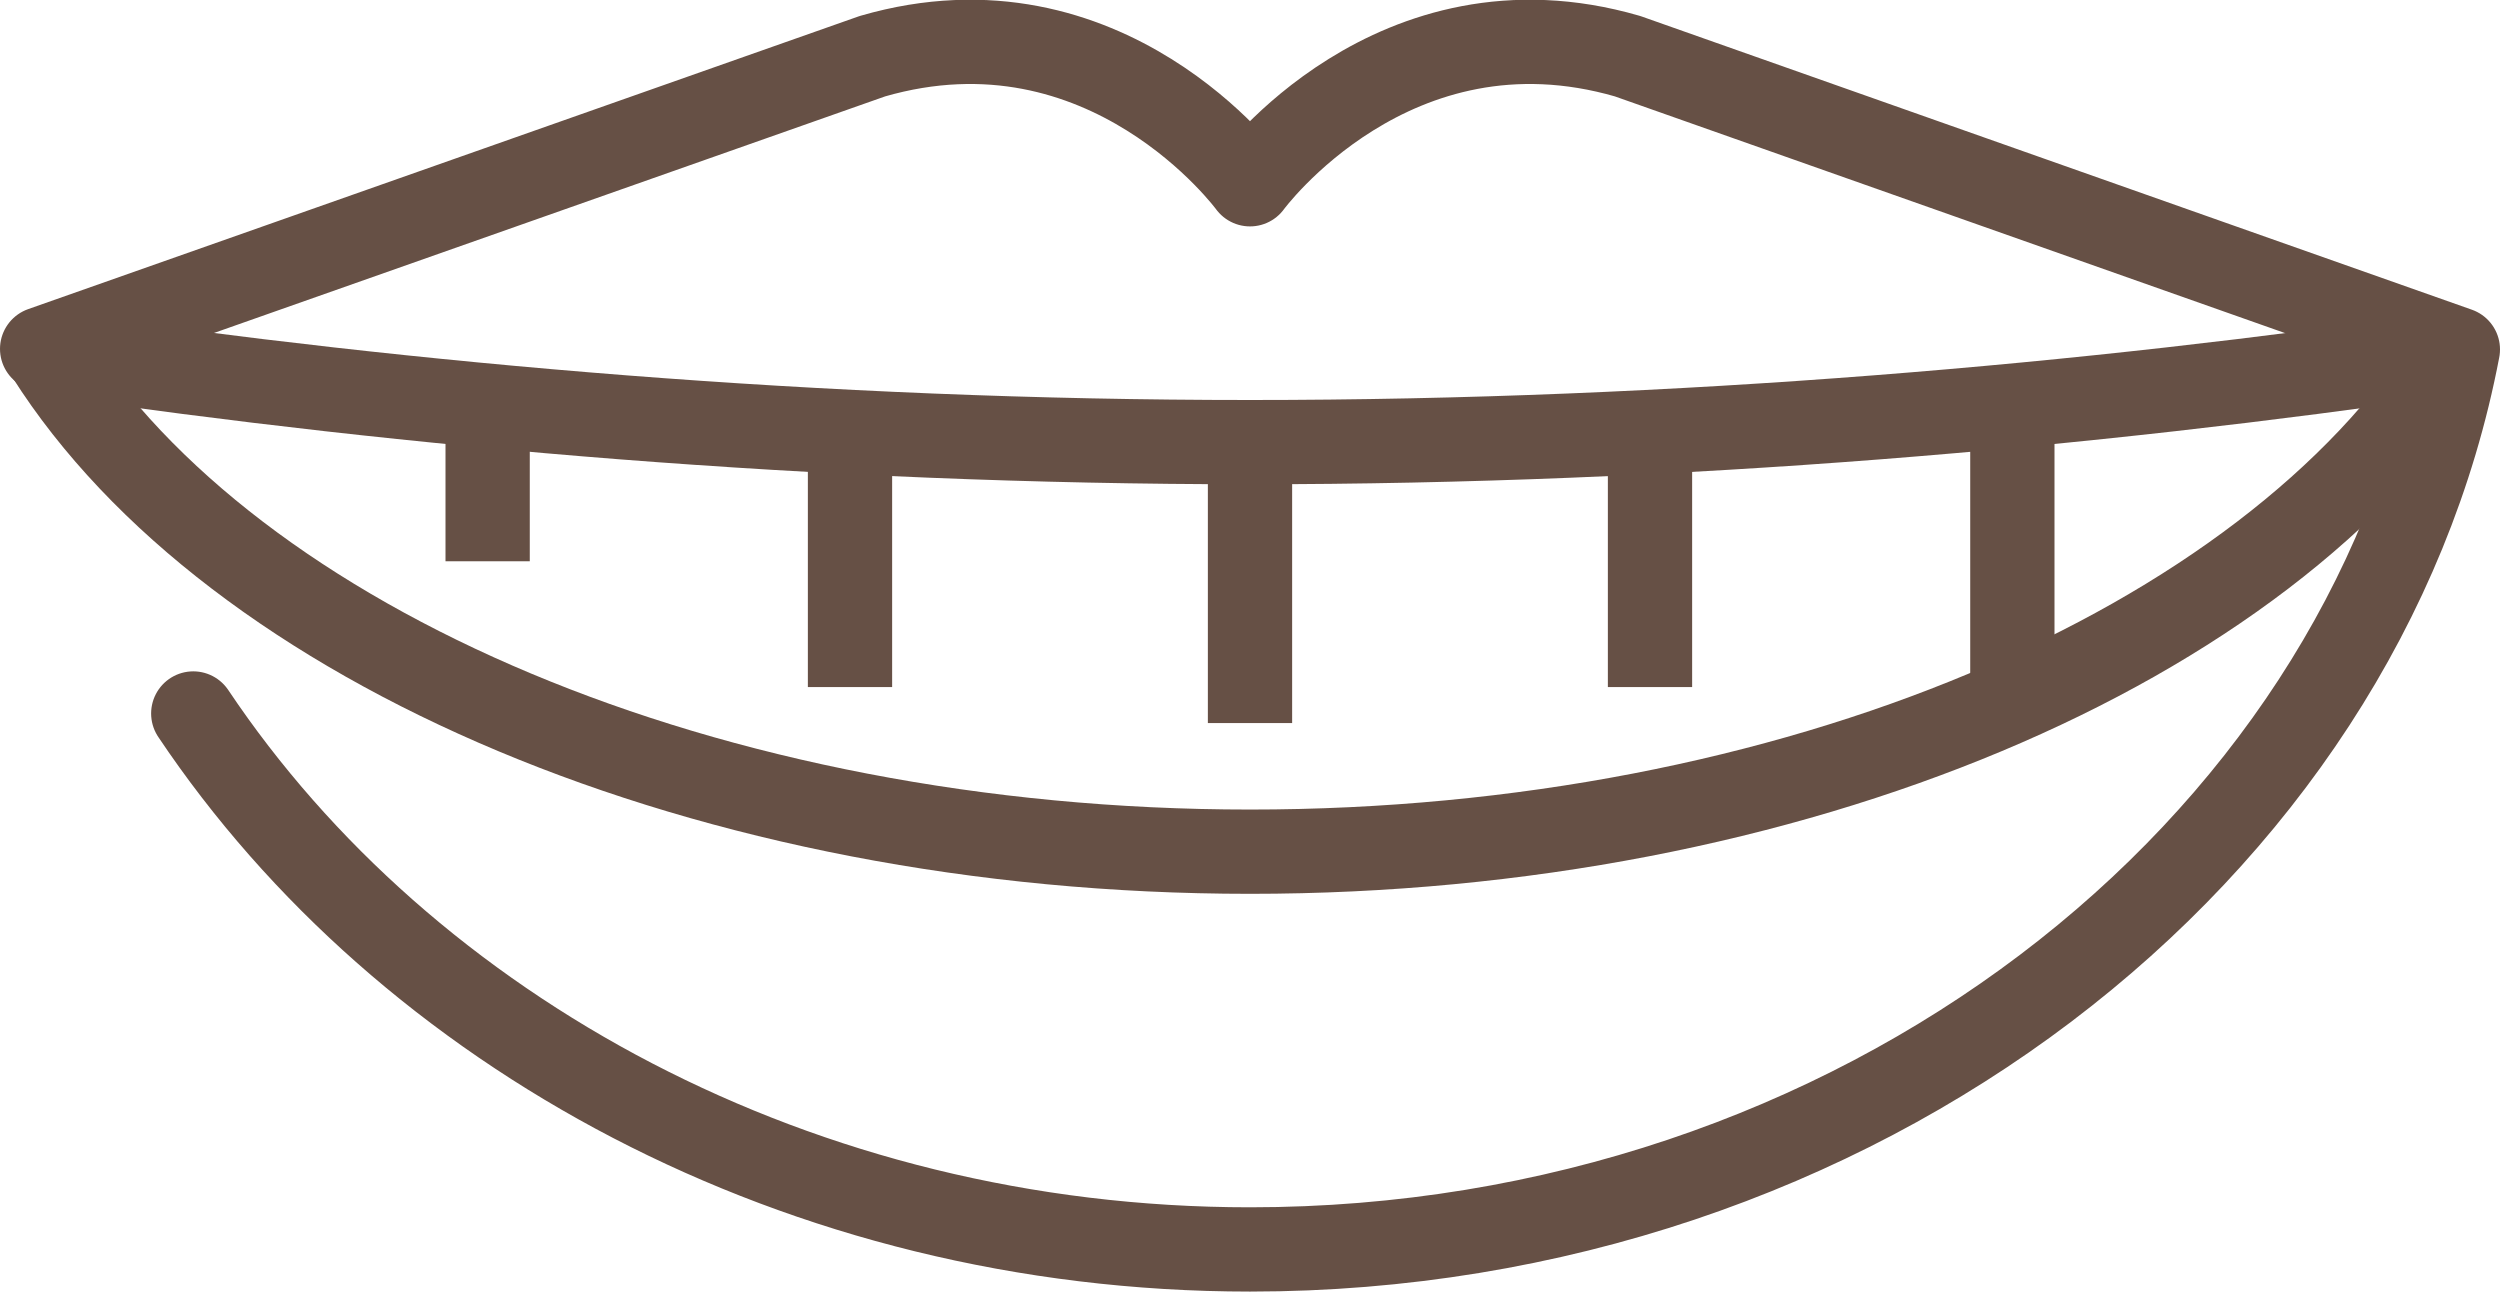
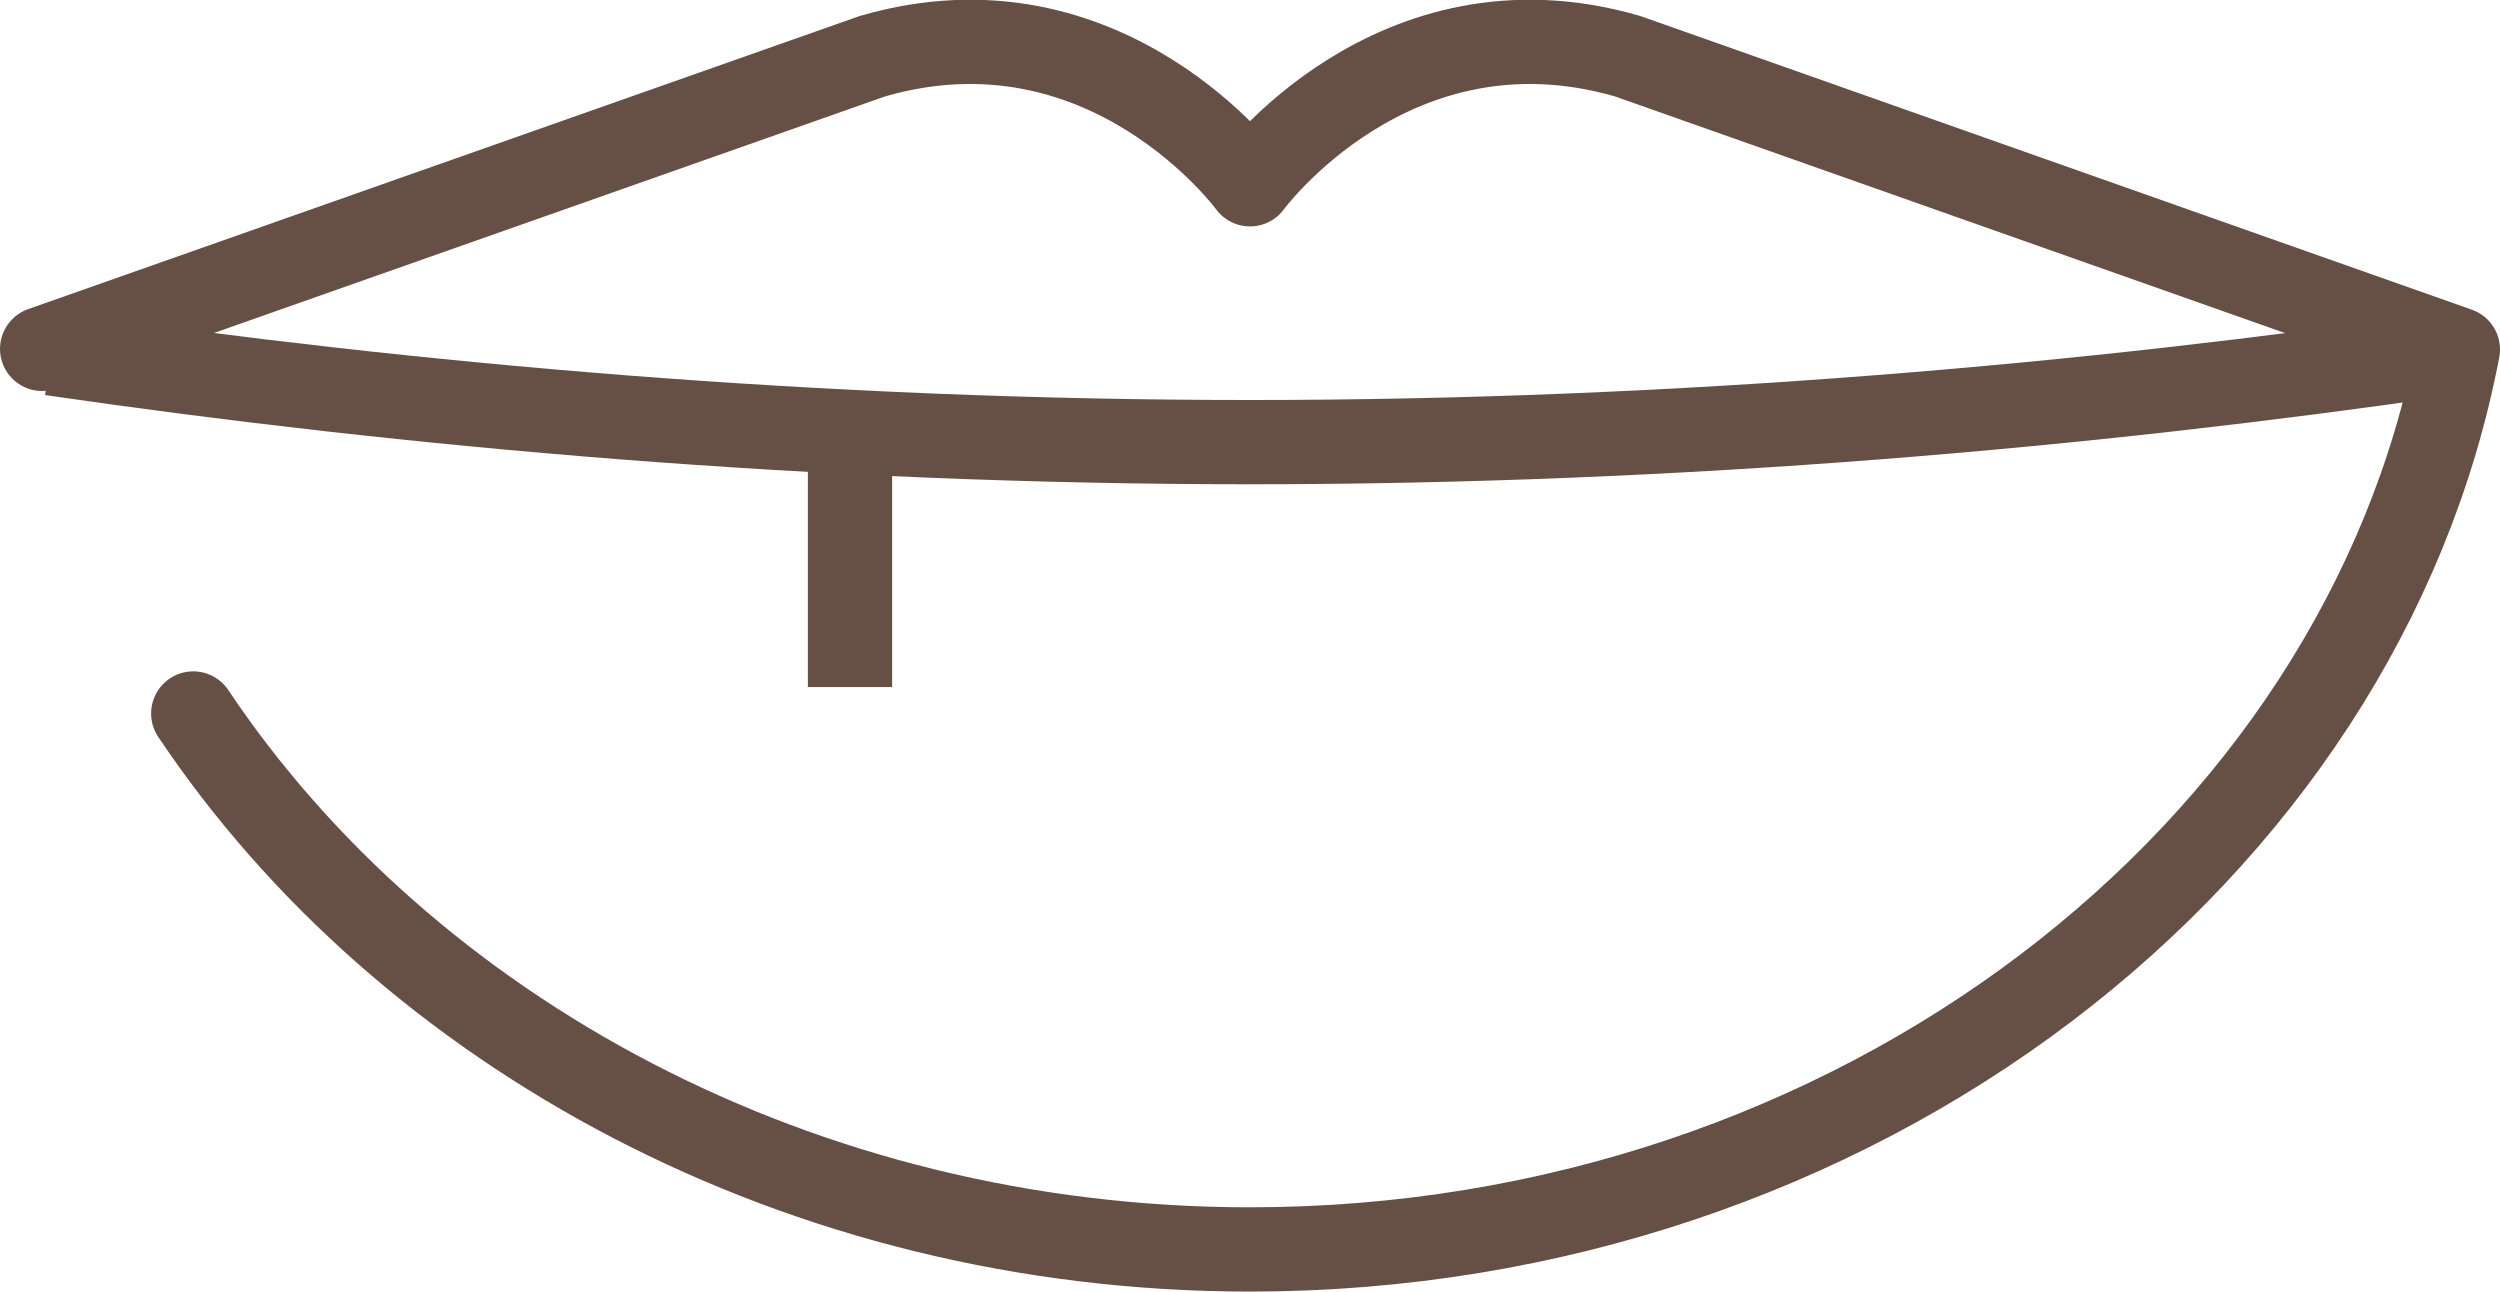
<svg xmlns="http://www.w3.org/2000/svg" id="Layer_2" viewBox="0 0 44.5 22.99">
  <defs>
    <style>.cls-1,.cls-2{fill:none;stroke:#665045;stroke-linejoin:round;stroke-width:1.5px;}.cls-2{stroke-linecap:round;}</style>
  </defs>
  <g id="Layer_1-2">
-     <path class="cls-1" d="m.85,6.31c3.29,5.19,11.75,8.85,21.4,8.85s18.11-3.66,21.4-8.85" />
    <path class="cls-2" d="m3.44,12.7c3.79,5.66,10.8,9.54,18.81,9.54,10.8,0,19.79-7.05,21.5-16.02L28.97,1c-4.17-1.21-6.72,2.28-6.72,2.28,0,0-2.55-3.49-6.72-2.28L.75,6.21" />
    <path class="cls-1" d="m.91,6.29c6.39.93,13.65,1.58,21.34,1.58s14.95-.65,21.34-1.58" />
-     <line class="cls-1" x1="22.25" y1="8.1" x2="22.25" y2="12.87" />
    <line class="cls-1" x1="15.13" y1="7.74" x2="15.13" y2="12.23" />
-     <line class="cls-1" x1="8.68" y1="7.39" x2="8.68" y2="9.99" />
-     <line class="cls-1" x1="29.37" y1="7.74" x2="29.37" y2="12.23" />
-     <line class="cls-1" x1="35.82" y1="7.39" x2="35.82" y2="12.63" />
  </g>
</svg>